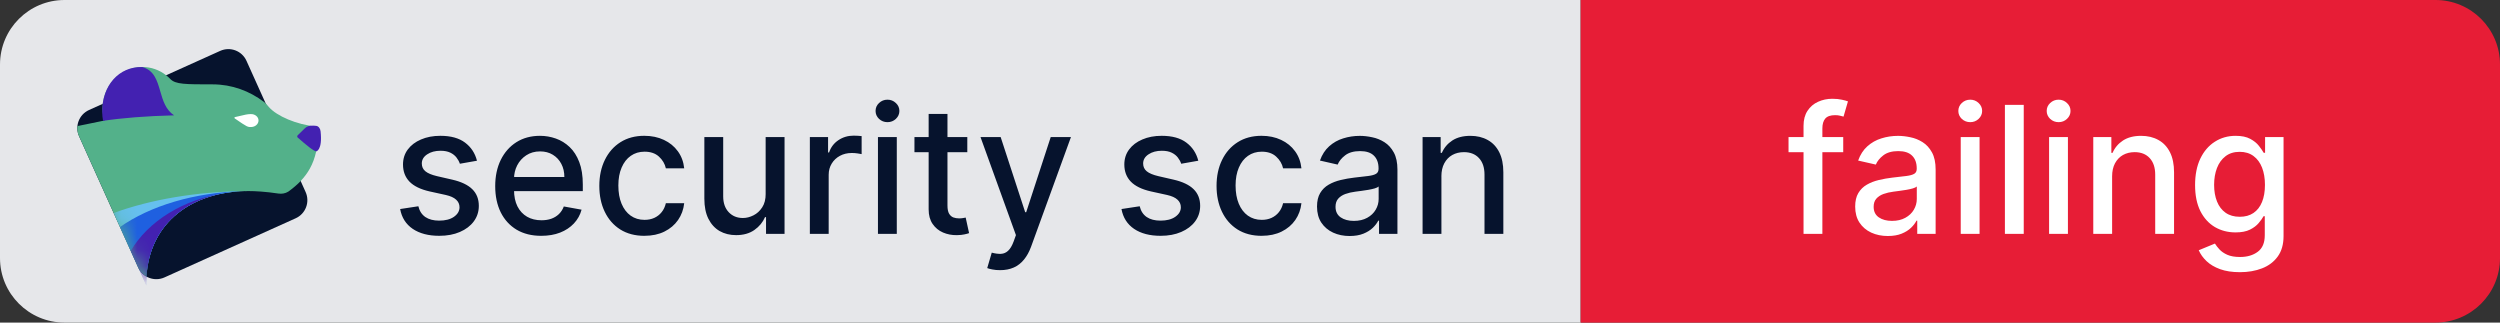
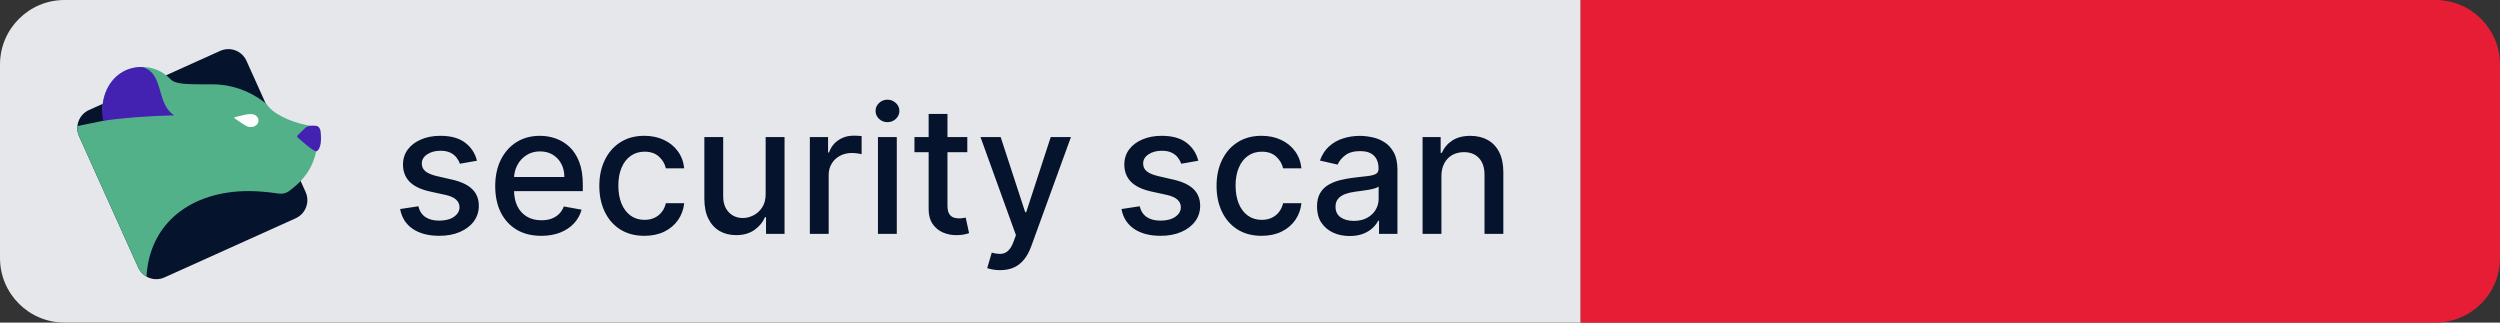
<svg xmlns="http://www.w3.org/2000/svg" fill="none" viewBox="0 0 155 20" width="155" height="20">
  <rect x="0" y="0" width="155" height="20" fill="#333333" stroke="none" />
  <path fill="#E6E7EA" d="M0 4c0-2.209 1.791-4 4-4h94v20H4c-2.209 0-4-1.791-4-4V4Z" />
  <path fill="#06132D" d="M4.902 8.449c-.279-.62-.004-1.348.616-1.628l8.135-3.667c.62-.279 1.349-.004 1.628.616l3.667 8.135c.279.62.004 1.349-.616 1.628l-8.135 3.667c-.62.279-1.348.004-1.628-.616L4.902 8.449Z" />
  <path fill="#53B18A" d="M4.902 8.449c-.093-.205-.124-.423-.102-.632l1.681-.345c-.076-.248-.128-.505-.128-.727 0-.104.006-.207.017-.308.145-1.286 1.188-2.284 2.454-2.284.553 0 1.063.19 1.475.512.093.073.181.152.264.238.326.328.914.328 2.624.328 1.193 0 2.284.411 3.182 1.091.036.028.07.058.102.09.052.052.101.108.149.165.019.022.038.044.057.066.487.553 1.705 1.084 2.927 1.204v1.538c-.186.847-.538 1.384-.964 1.839-.215.229-.467.438-.763.655-.183.116-.404.153-.618.121-.799-.12-1.43-.153-1.841-.153-3.551 0-6.144 1.966-6.337 5.301-.219-.124-.401-.317-.513-.564L4.902 8.449Z" />
  <mask id="a" width="16" height="15" x="4" y="3" maskUnits="userSpaceOnUse" style="mask-type:alpha">
-     <path fill="#031E3D" d="M4.902 8.449c-.279-.62-.004-1.348.616-1.628l8.135-3.667c.62-.279 1.349-.003 1.628.616l3.667 8.135c.279.62.004 1.349-.616 1.628l-8.135 3.667c-.62.279-1.348.004-1.628-.616L4.902 8.449Z" />
-   </mask>
+     </mask>
  <g mask="url(#a)">
    <path fill="#66C0EE" d="M7.047 13.205 9.071 17.694c-0-.068-0-.126-0-.143 0-3.53 2.584-5.646 6.196-5.704-3.102.028-5.952.531-8.22 1.358Z" />
    <path fill="#1F60E0" d="M15.108 11.851c-3.072.073-5.808.921-7.669 2.225l1.632 3.618c-0-.068-0-.126-0-.143 0-3.478 2.508-5.584 6.037-5.7Z" />
    <path fill="#4321B1" d="M13.996 11.959c-2.631.39-4.813 1.758-5.889 3.596l.964 2.139c-0-.068-0-.126-0-.143 0-3.1 1.993-5.11 4.925-5.593Z" />
  </g>
  <path fill="#4321B1" d="M6.389 7.493c1.152-.177 2.685-.3 4.406-.342-.526-.342-.695-.926-.859-1.492-.192-.663-.377-1.302-1.119-1.504C7.369 4.125 6.336 5.293 6.336 6.924c0 .188.019.38.053.569Zm13.222 1.892s.394-.076.265-1.248c-.019-.175-.129-.313-.265-.333-.059-.009-.116-.015-.167-.015-.281-0-.399.026-.558.181l-.43.419c-.04.039-.038.104.004.141.532.467 1 .854 1.152.854Z" />
  <path fill="#fff" fill-rule="evenodd" d="M15.594 7.874c.238-.012.425-.183.434-.39l-0.0 0c.01-.239-.22-.424-.491-.411-.225.011-.251.015-.963.185-.043.01-.055.06-.02.084.79.544.802.543 1.041.531Z" clip-rule="evenodd" />
  <path fill="#06132D" d="m29.571 9.965-1.059.187c-.044-.135-.115-.264-.211-.387-.094-.122-.221-.223-.383-.301-.162-.078-.363-.117-.606-.117-.331 0-.607.074-.828.223-.221.146-.332.335-.332.566 0 .201.074.362.223.484.148.122.388.223.719.301l.953.219c.552.128.964.324 1.234.59.271.266.406.611.406 1.035 0 .359-.104.68-.312.961-.206.279-.493.497-.863.656-.367.159-.793.238-1.277.238-.672 0-1.22-.143-1.645-.43-.424-.289-.685-.699-.781-1.23l1.129-.172c.07.294.215.517.434.668.219.148.504.223.856.223.383 0 .689-.079.918-.238.229-.162.344-.358.344-.59 0-.188-.07-.345-.211-.473-.138-.128-.35-.224-.637-.289l-1.016-.223c-.56-.128-.974-.331-1.242-.609-.266-.279-.398-.631-.398-1.059 0-.354.099-.664.297-.93.198-.266.471-.473.82-.621.349-.151.749-.227 1.199-.227.648 0 1.159.141 1.531.422.372.279.619.652.738 1.121Zm3.987 4.656c-.591 0-1.1-.126-1.527-.379-.424-.255-.753-.613-.984-1.074-.229-.464-.344-1.006-.344-1.629 0-.615.115-1.156.344-1.625.232-.469.555-.835.969-1.098.417-.263.904-.395 1.461-.395.339 0 .667.056.984.168.318.112.603.288.856.527.253.24.452.551.598.934.146.38.219.842.219 1.387v.414h-4.769v-.875h3.625c0-.307-.062-.58-.188-.816-.125-.24-.301-.428-.527-.566-.224-.138-.487-.207-.789-.207-.328 0-.615.081-.859.242-.242.159-.43.367-.562.625-.13.255-.195.533-.195.832v.684c0 .401.07.742.211 1.024.143.281.343.496.598.644.255.146.553.219.894.219.221 0 .423-.031.606-.094.182-.065.34-.162.473-.289.133-.128.234-.285.305-.473L36.058 13c-.088.326-.247.611-.477.856-.227.242-.512.431-.855.566-.341.133-.731.199-1.168.199Zm6.397 0c-.581 0-1.081-.132-1.5-.395-.417-.266-.737-.631-.961-1.098-.224-.466-.336-1-.336-1.602 0-.609.115-1.147.344-1.613.229-.469.552-.835.969-1.098.417-.263.907-.395 1.473-.395.456 0 .862.085 1.219.254.357.167.644.401.863.703.221.302.353.655.395 1.059h-1.137c-.062-.281-.206-.523-.43-.727-.221-.203-.518-.305-.891-.305-.326 0-.611.086-.856.258-.242.169-.431.411-.566.727-.135.312-.203.682-.203 1.109 0 .438.066.815.199 1.133.133.318.32.564.562.738.245.174.532.262.863.262.221 0 .422-.04.602-.121.182-.083.335-.202.457-.355.125-.154.212-.339.262-.555h1.137c-.042.388-.168.734-.379 1.039-.211.305-.493.544-.848.719-.351.174-.764.262-1.238.262Zm7.515-2.609V8.5h1.172v6h-1.148v-1.039h-.062c-.138.32-.359.587-.664.801-.302.211-.678.316-1.129.316-.385 0-.727-.085-1.024-.254-.294-.172-.526-.426-.695-.762-.167-.336-.25-.751-.25-1.246V8.5h1.168v3.676c0 .409.113.734.34.977.227.242.521.363.883.363.219 0 .436-.055.652-.164.219-.109.4-.275.543-.496.146-.221.217-.503.215-.844ZM50.211 14.5v-6h1.129v.953h.062c.109-.323.302-.577.578-.762.279-.188.594-.281.945-.281.073 0 .159.003.258.008.102.005.181.012.238.02v1.117c-.047-.013-.13-.027-.25-.043-.12-.018-.24-.027-.359-.027-.276 0-.522.059-.738.176-.213.115-.383.275-.508.48-.125.203-.188.435-.188.695V14.5h-1.168Zm4.222 0v-6h1.168v6h-1.168Zm.59-6.926c-.203 0-.378-.068-.523-.203-.143-.138-.215-.302-.215-.492 0-.193.072-.357.215-.492.146-.138.32-.207.523-.207.203 0 .376.069.52.207.146.135.219.299.219.492 0 .19-.073.354-.219.492-.143.135-.316.203-.52.203ZM59.973 8.5v.938h-3.277V8.5h3.277Zm-2.398-1.438h1.168v5.676c0 .227.034.397.102.512.068.112.155.189.262.231.109.039.228.059.355.059.094 0 .176-.006.246-.02.07-.013.125-.023.164-.031l.211.965c-.068.026-.164.052-.289.078-.125.029-.281.044-.469.047-.307.005-.594-.05-.859-.164-.266-.115-.48-.292-.644-.531-.164-.24-.246-.54-.246-.902v-5.918Zm4.429 9.688c-.174 0-.333-.014-.476-.043-.143-.026-.25-.055-.32-.086l.281-.957c.213.057.404.082.57.074.167-.008.314-.07.441-.188.13-.117.245-.309.344-.574l.144-.399L60.792 8.5h1.25l1.52 4.656h.062L65.144 8.5h1.254l-2.473 6.801c-.115.312-.26.577-.438.793-.177.219-.388.383-.633.492-.245.109-.529.164-.852.164Zm12.29-6.785-1.059.187c-.044-.135-.115-.264-.211-.387-.094-.122-.221-.223-.383-.301-.161-.078-.363-.117-.606-.117-.331 0-.607.074-.828.223-.221.146-.332.335-.332.566 0 .201.074.362.223.484.148.122.388.223.719.301l.953.219c.552.128.964.324 1.234.59.271.266.406.611.406 1.035 0 .359-.104.68-.312.961-.206.279-.493.497-.863.656-.367.159-.793.238-1.277.238-.672 0-1.22-.143-1.645-.43-.424-.289-.685-.699-.781-1.23l1.129-.172c.07.294.215.517.434.668.219.148.504.223.856.223.383 0 .689-.079.918-.238.229-.162.344-.358.344-.59 0-.188-.07-.345-.211-.473-.138-.128-.35-.224-.637-.289l-1.016-.223c-.56-.128-.974-.331-1.242-.609-.266-.279-.399-.631-.399-1.059 0-.354.099-.664.297-.93.198-.266.471-.473.82-.621.349-.151.749-.227 1.199-.227.648 0 1.159.141 1.531.422.372.279.619.652.738 1.121Zm3.929 4.656c-.581 0-1.081-.132-1.5-.395-.417-.266-.737-.631-.961-1.098-.224-.466-.336-1-.336-1.602 0-.609.115-1.147.344-1.613.229-.469.552-.835.969-1.098.417-.263.907-.395 1.473-.395.456 0 .862.085 1.219.254.357.167.644.401.863.703.221.302.353.655.395 1.059h-1.137c-.062-.281-.206-.523-.43-.727-.221-.203-.518-.305-.891-.305-.326 0-.611.086-.856.258-.242.169-.431.411-.566.727-.135.312-.203.682-.203 1.109 0 .438.066.815.199 1.133.133.318.32.564.562.738.245.174.533.262.863.262.221 0 .422-.04.602-.121.182-.083.335-.202.457-.355.125-.154.212-.339.262-.555h1.137c-.042.388-.168.734-.379 1.039-.211.305-.493.544-.848.719-.351.174-.764.262-1.238.262Zm5.46.012c-.38 0-.724-.07-1.031-.211-.307-.143-.551-.35-.731-.621-.177-.271-.266-.603-.266-.996 0-.339.065-.617.195-.836.13-.219.306-.392.527-.519.221-.128.469-.224.742-.289.274-.065.552-.115.836-.148.359-.042.651-.075.875-.102.224-.029.387-.074.488-.137.102-.062.152-.164.152-.305v-.027c0-.341-.096-.605-.289-.793-.19-.188-.474-.281-.852-.281-.393 0-.703.087-.93.262-.224.172-.379.363-.465.574l-1.098-.25c.13-.365.32-.659.57-.883.253-.227.543-.391.871-.492.328-.104.673-.156 1.035-.156.24 0 .493.029.762.086.271.055.523.156.758.305.237.148.431.361.582.637.151.273.227.629.227 1.066V14.5h-1.141v-.82h-.047c-.076.151-.189.299-.34.445-.151.146-.345.267-.582.363-.237.096-.521.144-.852.144Zm.254-.938c.323 0 .599-.064.828-.191.232-.128.407-.294.527-.5.122-.208.184-.431.184-.668v-.773c-.042.042-.122.081-.242.117-.117.034-.251.064-.402.09-.151.024-.298.046-.441.066-.143.018-.263.034-.359.047-.227.029-.434.077-.621.144-.185.068-.333.165-.445.293-.109.125-.164.292-.164.5 0 .289.107.508.32.656.214.146.486.219.816.219Zm5.431-2.758V14.5h-1.168v-6h1.121v.977h.074c.138-.318.354-.573.648-.766.297-.193.671-.289 1.121-.289.409 0 .767.086 1.074.258.307.169.546.422.715.758.169.336.254.751.254 1.246V14.5h-1.168v-3.676c0-.435-.113-.775-.34-1.02-.227-.247-.538-.371-.934-.371-.271 0-.512.059-.723.176-.208.117-.374.289-.496.516-.12.224-.18.495-.18.812Z" />
  <path fill="#E71D36" d="M98 0h53c2.209 0 4 1.791 4 4v12c0 2.209-1.791 4-4 4H98V0Z" />
-   <path fill="#fff" d="M114.28 8.5v.938h-3.391V8.5h3.391Zm-2.461 6V7.805c0-.375.082-.686.246-.934.164-.25.381-.436.652-.559.271-.125.565-.188.883-.188.234 0 .435.02.602.059.166.036.29.07.371.102l-.274.945c-.054-.016-.125-.034-.211-.055-.086-.023-.19-.035-.312-.035-.284 0-.487.07-.609.211-.12.141-.18.344-.18.609V14.5h-1.168Zm5.229.133c-.38 0-.724-.07-1.031-.211-.307-.143-.551-.35-.73-.621-.177-.271-.266-.603-.266-.996 0-.339.065-.617.195-.836.131-.219.306-.392.528-.519.221-.128.468-.224.742-.289.273-.065.552-.115.836-.148.359-.042.651-.075.875-.102.224-.029.386-.074.488-.137.102-.062.152-.164.152-.305v-.027c0-.341-.096-.605-.289-.793-.19-.188-.474-.281-.851-.281-.393 0-.703.087-.93.262-.224.172-.379.363-.465.574l-1.097-.25c.13-.365.32-.659.57-.883.253-.227.543-.391.871-.492.328-.104.673-.156 1.035-.156.24 0 .494.029.762.086.271.055.523.156.758.305.237.148.431.361.582.637.151.273.226.629.226 1.066V14.5h-1.14v-.82h-.047c-.076.151-.189.299-.34.445-.151.146-.345.267-.582.363-.237.096-.521.144-.852.144Zm.254-.938c.323 0 .599-.064.828-.191.232-.128.408-.294.528-.5.122-.208.183-.431.183-.668v-.773c-.041.042-.122.081-.242.117-.117.034-.251.064-.402.09-.151.024-.298.046-.442.066-.143.018-.263.034-.359.047-.227.029-.434.077-.621.144-.185.068-.333.165-.445.293-.11.125-.164.292-.164.5 0 .289.106.508.32.656.213.146.486.219.816.219Zm4.263.805v-6h1.168v6h-1.168Zm.59-6.926c-.203 0-.378-.068-.524-.203-.143-.138-.214-.302-.214-.492 0-.193.071-.357.214-.492.146-.138.321-.207.524-.207s.376.069.519.207c.146.135.219.299.219.492 0 .19-.073.354-.219.492-.143.135-.316.203-.519.203ZM125.472 6.5v8h-1.168v-8h1.168Zm1.571 8v-6h1.168v6h-1.168Zm.59-6.926c-.203 0-.377-.068-.523-.203-.143-.138-.215-.302-.215-.492 0-.193.072-.357.215-.492.146-.138.32-.207.523-.207s.377.069.52.207c.146.135.219.299.219.492 0 .19-.073.354-.219.492-.143.135-.317.203-.52.203Zm3.318 3.363V14.5h-1.168v-6h1.121v.977h.074c.138-.318.354-.573.648-.766.297-.193.671-.289 1.122-.289.408 0 .766.086 1.074.258.307.169.545.422.715.758.169.336.254.751.254 1.246V14.5h-1.168v-3.676c0-.435-.114-.775-.34-1.02-.227-.247-.538-.371-.934-.371-.271 0-.512.059-.723.176-.208.117-.373.289-.496.516-.119.224-.179.495-.179.812Zm7.922 5.938c-.477 0-.887-.062-1.231-.188-.341-.125-.62-.29-.836-.496-.216-.206-.377-.431-.484-.676l1.004-.414c.07.115.164.236.281.363.12.13.281.241.484.332.206.091.47.137.793.137.443 0 .809-.108 1.098-.324.289-.214.434-.555.434-1.024v-1.18h-.075c-.07.128-.172.27-.304.426-.131.156-.31.292-.539.406-.23.115-.528.172-.895.172-.474 0-.901-.111-1.281-.332-.378-.224-.677-.553-.899-.988-.218-.438-.328-.975-.328-1.613 0-.638.108-1.185.324-1.641.219-.456.519-.805.899-1.047.38-.245.811-.367 1.293-.367.372 0 .673.062.902.187.229.122.408.266.535.43.131.164.231.309.301.434h.086V8.5h1.145v6.133c0 .516-.12.939-.36 1.27-.239.331-.564.576-.972.734-.407.159-.865.238-1.375.238Zm-.012-3.434c.336 0 .62-.078.851-.234.235-.159.412-.385.532-.68.122-.297.183-.652.183-1.066 0-.404-.06-.759-.179-1.066-.12-.307-.296-.547-.528-.719-.232-.174-.518-.262-.859-.262-.352 0-.645.091-.879.273-.234.18-.412.424-.531.734-.118.31-.176.656-.176 1.039 0 .393.06.738.18 1.035.119.297.296.529.531.695.237.167.528.25.875.25Z" />
</svg>